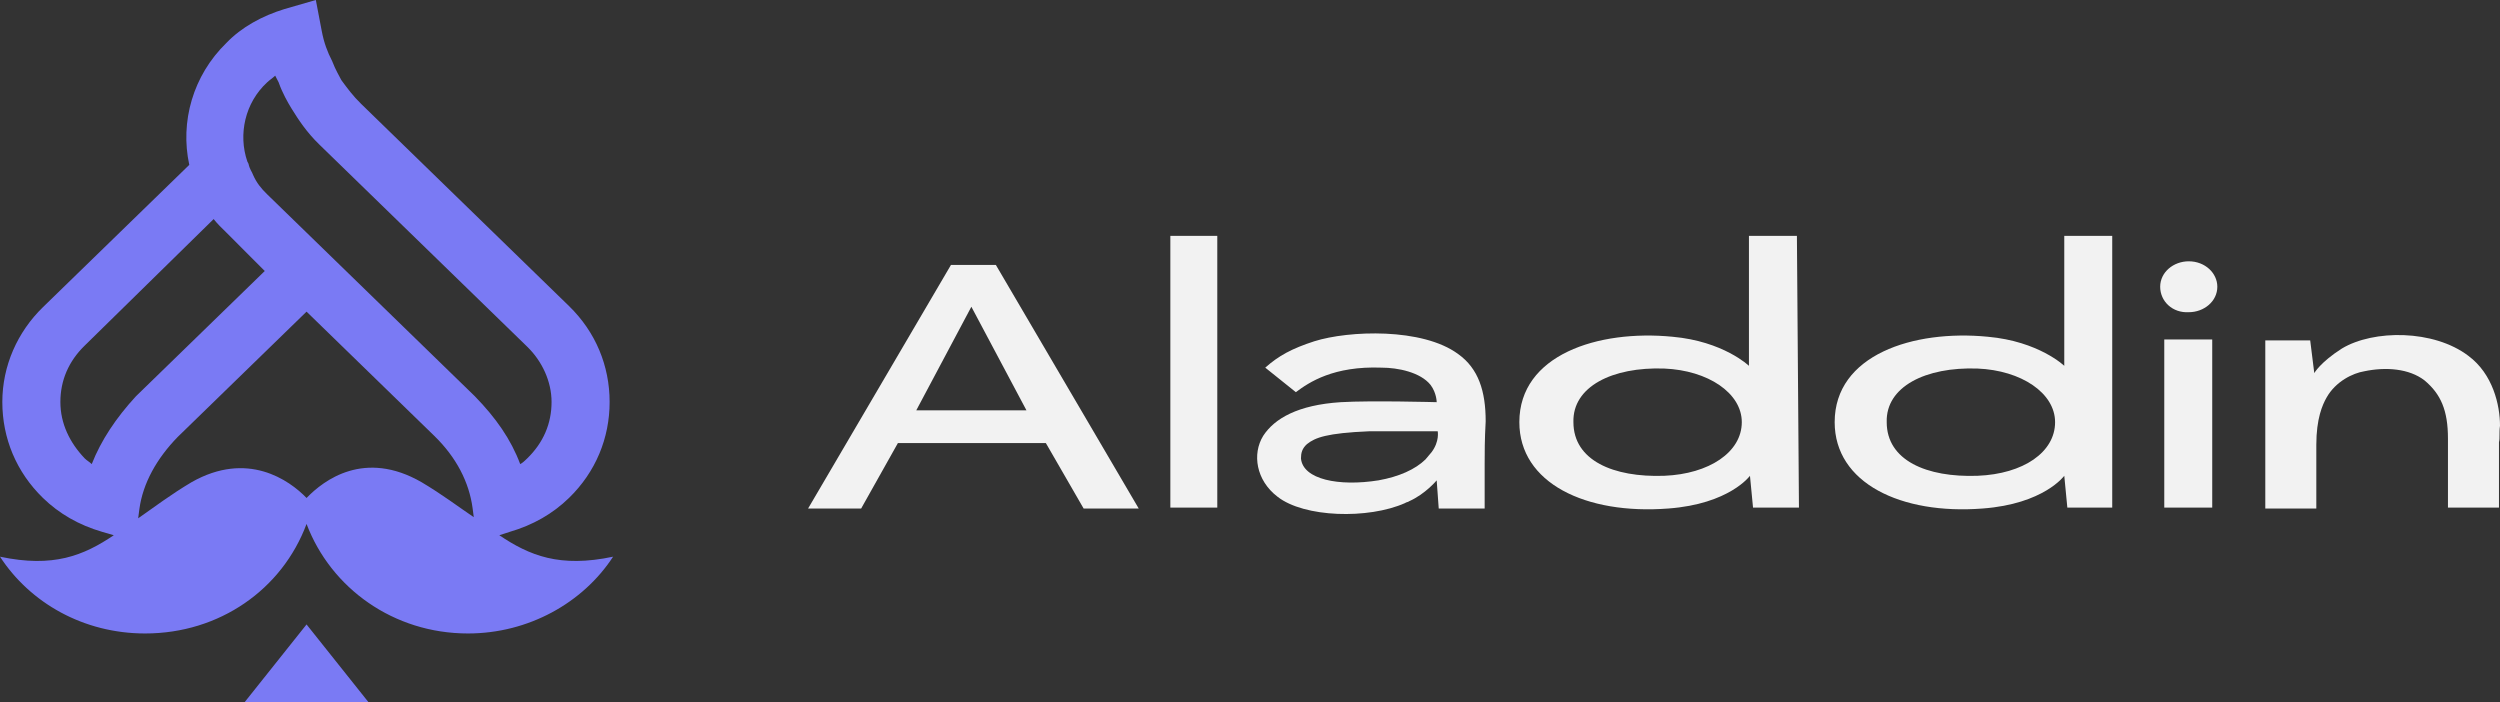
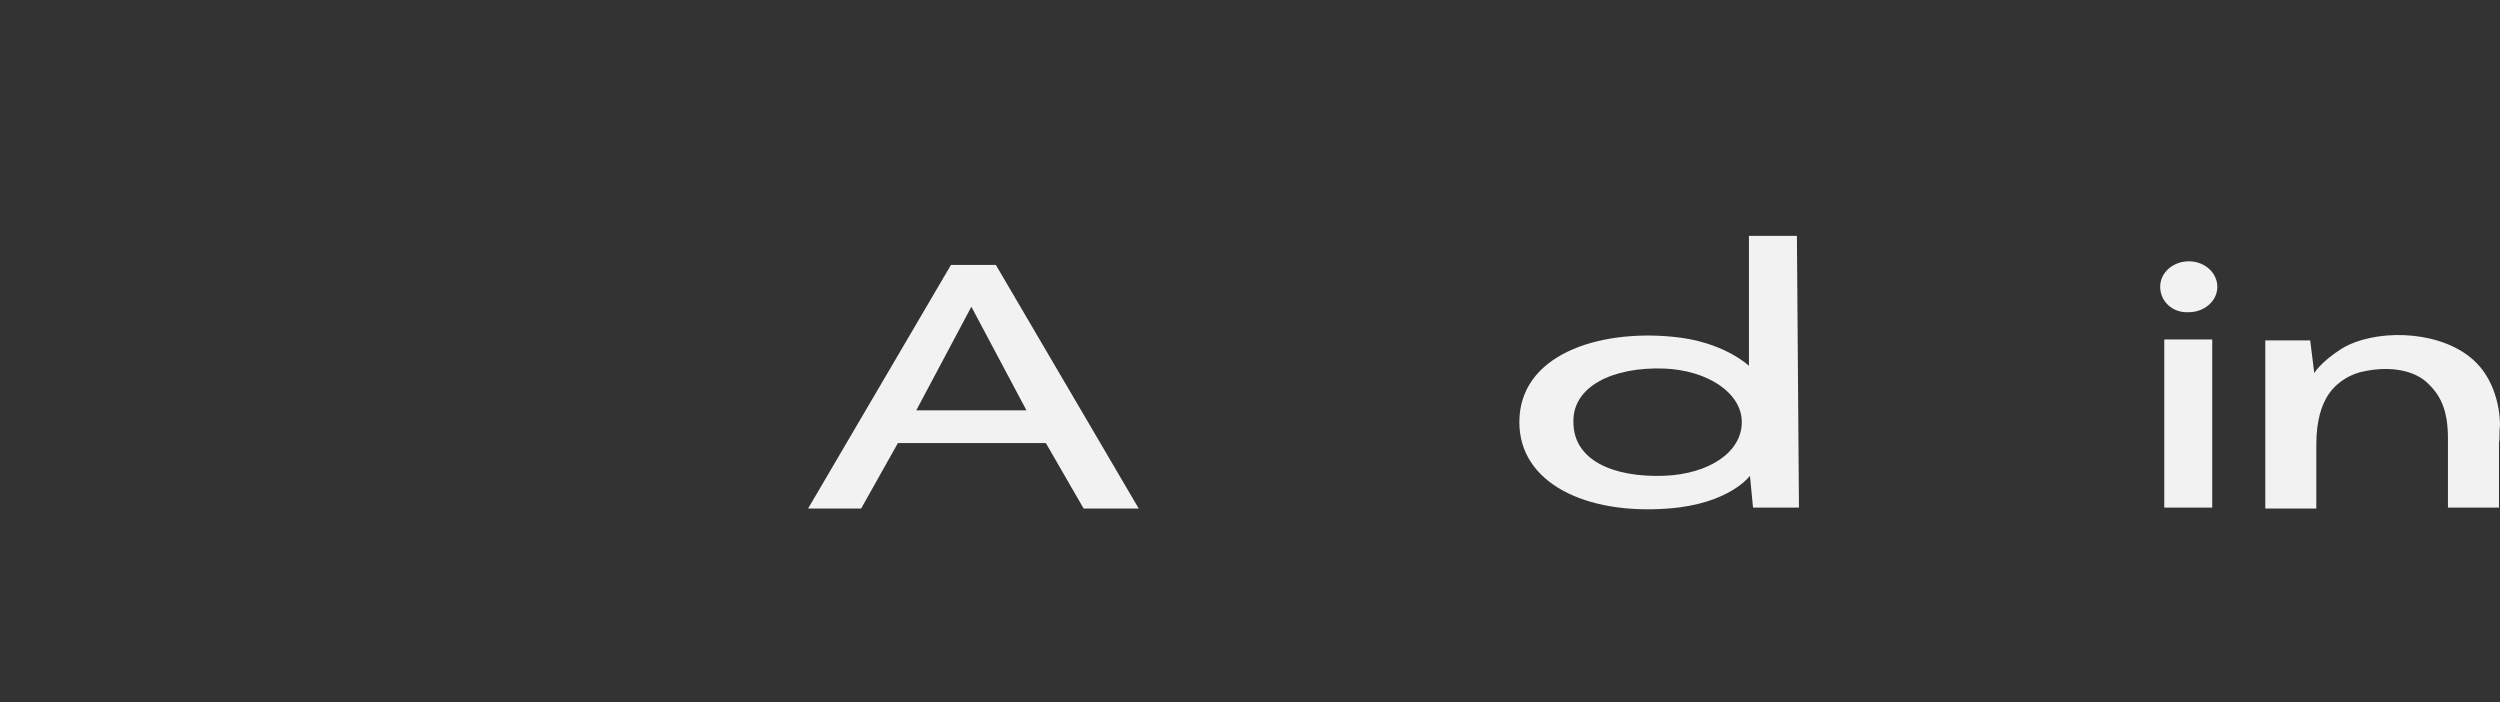
<svg xmlns="http://www.w3.org/2000/svg" width="203" height="57" viewBox="0 0 203 57" fill="none">
  <rect x="0" y="0" width="203" height="57" fill="#333333" stroke="none" />
  <g clip-path="url(#clip0_1_2)">
    <path d="M92.464 41.291H87.99L84.924 35.978H72.909L69.926 41.291H65.617L77.218 21.513H80.864L92.464 41.291ZM83.349 33.321L78.875 24.908L74.4 33.321H83.349Z" fill="#F2F2F2" />
-     <path d="M95.033 41.217V19.152H98.844V41.217H95.033Z" fill="#F2F2F2" />
-     <path d="M120.554 37.675C120.554 41.144 120.554 41.291 120.554 41.291H116.825L116.659 39.004C116.659 39.004 115.748 40.111 114.422 40.701C114.339 40.775 114.173 40.775 114.091 40.849C111.108 42.177 105.887 42.029 103.733 40.332C101.993 39.004 101.661 36.864 102.573 35.388C103.484 33.985 105.39 32.879 108.87 32.657C111.356 32.51 116.659 32.657 116.659 32.657C116.659 32.657 116.659 31.919 116.162 31.255C115.333 30.222 113.511 29.853 112.185 29.853C108.29 29.705 106.302 31.034 105.224 31.845L102.739 29.853C103.816 28.893 104.893 28.303 106.716 27.713C109.533 26.827 115.499 26.606 118.399 28.746C120.057 29.927 120.637 31.771 120.637 34.207C120.554 35.683 120.554 36.79 120.554 37.675ZM116.742 35.019C116.742 35.019 112.848 35.019 111.19 35.019C107.71 35.166 106.799 35.535 106.136 36.052C105.722 36.421 105.639 36.79 105.639 37.233C105.805 38.93 108.705 39.52 111.936 39.004C113.593 38.708 114.919 38.118 115.748 37.306C115.913 37.085 116.079 36.937 116.245 36.716C116.908 35.83 116.742 35.019 116.742 35.019Z" fill="#F2F2F2" />
    <path d="M146.075 41.217H142.346L142.097 38.634C142.097 38.634 140.44 40.922 135.468 41.291C128.757 41.808 123.371 39.225 123.371 34.28C123.371 28.819 129.751 26.753 135.8 27.343C139.943 27.712 142.014 29.705 142.014 29.705V19.152H145.909L146.075 41.217ZM141.434 34.28C141.434 31.919 138.7 30.074 135.137 29.926C130.911 29.779 127.679 31.402 127.762 34.28C127.762 37.38 130.994 38.782 135.137 38.634C138.783 38.487 141.434 36.716 141.434 34.28Z" fill="#F2F2F2" />
-     <path d="M171.513 41.217H167.868L167.619 38.634C167.619 38.634 165.962 40.922 160.99 41.291C154.361 41.808 148.975 39.225 148.975 34.28C148.975 28.819 155.356 26.753 161.404 27.343C165.547 27.712 167.619 29.705 167.619 29.705V19.152H171.513V41.217ZM166.873 34.28C166.873 31.919 164.139 30.074 160.576 29.926C156.35 29.779 153.118 31.402 153.201 34.28C153.201 37.38 156.433 38.782 160.576 38.634C164.305 38.487 166.873 36.716 166.873 34.28Z" fill="#F2F2F2" />
    <path d="M175.407 23.285C175.407 22.104 176.484 21.218 177.727 21.218C179.053 21.218 180.047 22.178 180.047 23.285C180.047 24.466 178.97 25.351 177.727 25.351C176.402 25.425 175.407 24.466 175.407 23.285ZM179.633 27.565V41.218H175.739V27.565H179.633Z" fill="#F2F2F2" />
    <path d="M202.917 35.904C202.917 38.561 202.917 38.561 202.917 41.217C201.674 41.217 200.1 41.217 198.774 41.217C198.774 38.856 198.774 37.97 198.774 35.609C198.774 33.321 198.194 31.993 196.868 30.886C195.625 29.926 193.72 29.779 191.98 30.148C191.068 30.295 189.659 30.96 188.914 32.288C188.582 32.878 188.085 33.985 188.085 36.125C188.085 38.192 188.085 39.225 188.085 41.291H183.942C183.942 38.635 183.942 32.878 183.942 27.639H187.588L187.919 30.295C187.919 30.295 188.417 29.41 190.157 28.303C192.725 26.753 197.614 26.753 200.431 28.893C202.42 30.369 203 32.878 203 34.576C202.917 35.092 203 35.609 202.917 35.904Z" fill="#F2F2F2" />
-     <path d="M19.706 57.215H30.078L24.892 50.705L19.706 57.215ZM40.544 43.461L41.392 43.186C43.278 42.636 44.881 41.719 46.201 40.435C48.37 38.326 49.501 35.576 49.501 32.642C49.501 29.708 48.37 26.957 46.201 24.848L29.324 8.435C28.664 7.794 28.192 7.152 27.721 6.51C27.532 6.143 27.249 5.685 26.966 4.951C26.589 4.218 26.306 3.484 26.118 2.476L25.646 0L23.101 0.734C21.309 1.284 19.612 2.201 18.386 3.484C15.652 6.143 14.615 9.902 15.369 13.387L3.489 24.94C1.414 26.957 0.189 29.708 0.189 32.642C0.189 35.576 1.32 38.326 3.489 40.435C4.809 41.719 6.412 42.636 8.297 43.186L9.24 43.461C6.789 45.111 4.337 46.12 0 45.203C2.451 48.962 6.789 51.438 11.786 51.438C17.82 51.438 22.912 47.862 24.892 42.544C26.872 47.77 31.964 51.438 37.998 51.438C42.901 51.438 47.333 48.962 49.784 45.203C45.447 46.12 42.995 45.111 40.544 43.461ZM7.449 37.685C7.26 37.501 7.072 37.41 6.883 37.226C5.657 35.943 4.903 34.384 4.903 32.642C4.903 30.9 5.563 29.341 6.883 28.057L17.349 17.788C17.632 18.155 18.009 18.521 18.386 18.888L21.498 22.006L11.032 32.183C9.429 33.925 8.203 35.759 7.449 37.685ZM34.227 39.152C29.607 36.493 26.306 38.968 24.892 40.435C23.478 38.968 20.083 36.584 15.558 39.152C13.86 40.16 12.54 41.169 11.22 42.086L11.315 41.352C11.597 39.243 12.729 37.226 14.426 35.484L24.892 25.306L35.264 35.392C37.055 37.135 38.092 39.152 38.375 41.261L38.47 41.994C37.244 41.169 35.924 40.16 34.227 39.152ZM28.286 22.189L21.686 15.771C21.215 15.312 20.838 14.854 20.555 14.212C20.46 13.937 20.272 13.754 20.178 13.295L20.083 13.112C19.329 10.911 19.895 8.344 21.686 6.693C21.875 6.51 22.158 6.327 22.346 6.143C22.441 6.327 22.535 6.51 22.629 6.693C22.912 7.519 23.384 8.344 23.666 8.802C24.232 9.719 24.892 10.728 25.929 11.736L42.807 28.149C44.033 29.341 44.787 30.991 44.787 32.642C44.787 34.384 44.127 35.943 42.807 37.226C42.618 37.41 42.43 37.593 42.241 37.685C41.487 35.667 40.261 33.925 38.564 32.183L28.286 22.189Z" fill="#7A7AF4" />
  </g>
  <defs>
    <clipPath id="clip0_1_2">
      <rect width="203" height="57" fill="white" />
    </clipPath>
  </defs>
</svg>